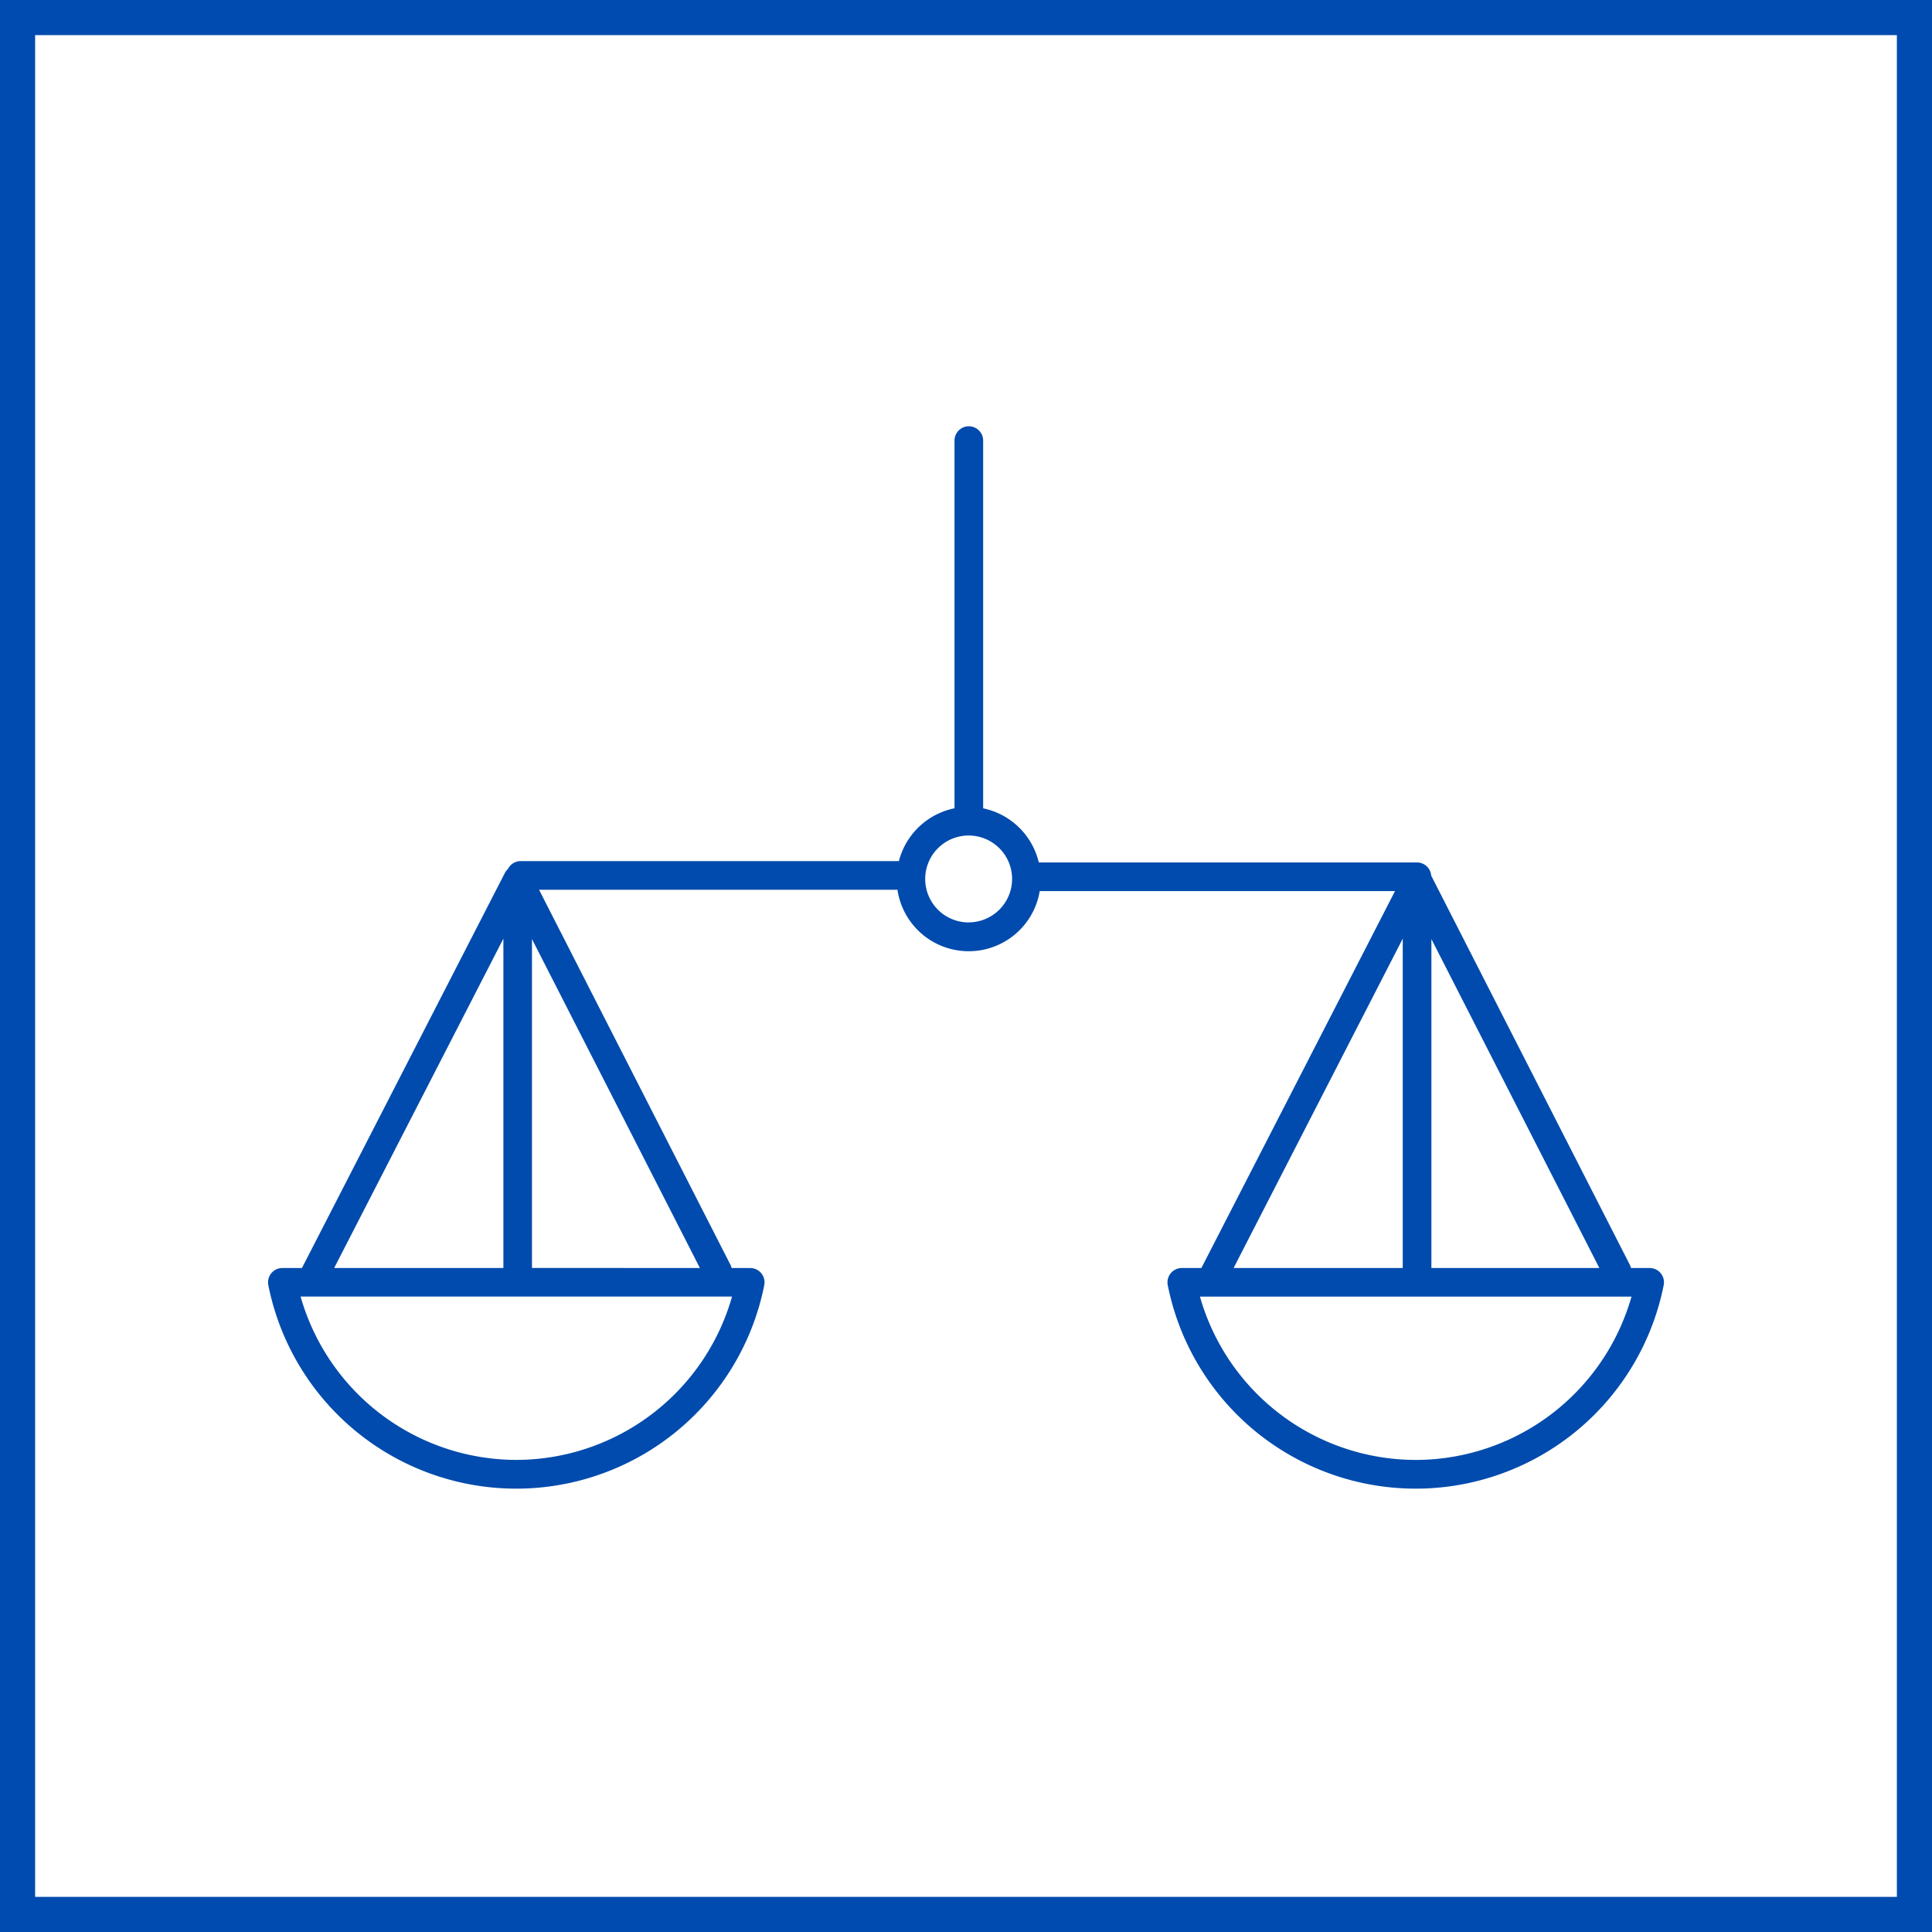
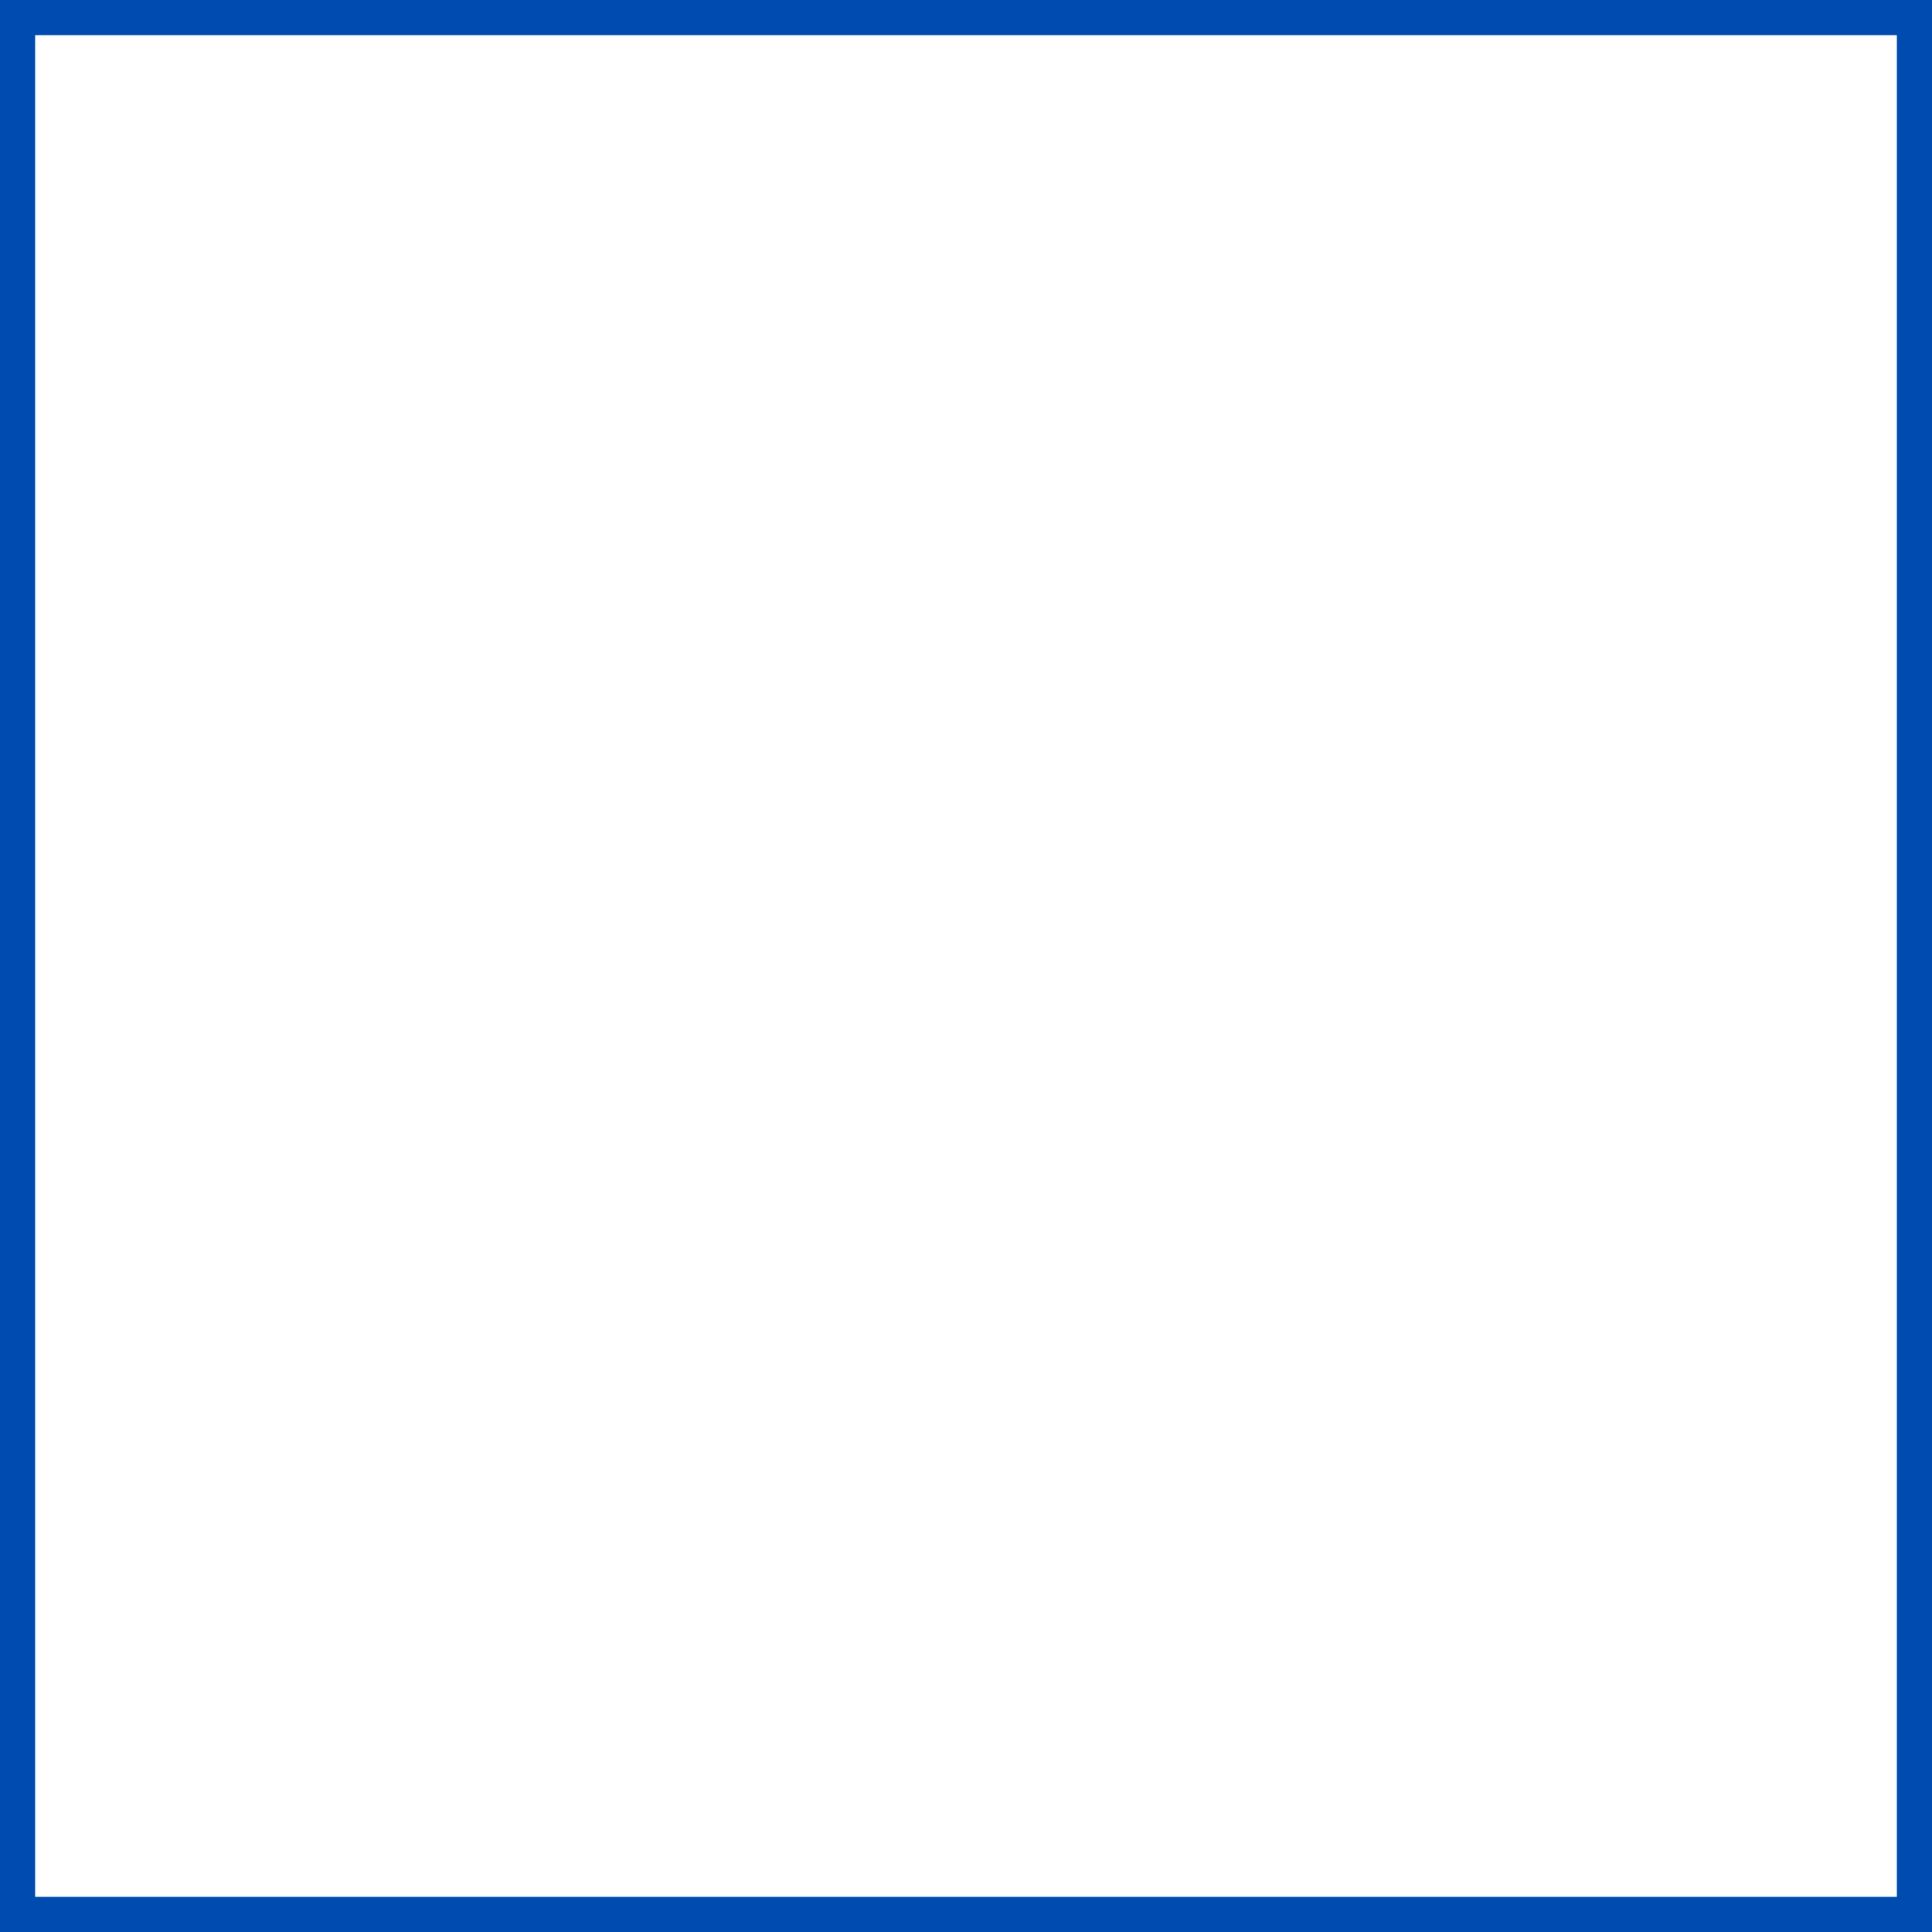
<svg xmlns="http://www.w3.org/2000/svg" width="110" height="110" viewBox="0 0 110 110">
  <defs>
    <clipPath id="clip-path">
      <rect id="長方形_1486" data-name="長方形 1486" width="79.479" height="60.516" fill="#004bad" />
    </clipPath>
  </defs>
  <g id="グループ_1721" data-name="グループ 1721" transform="translate(-718 -1174)">
    <rect id="長方形_1478" data-name="長方形 1478" width="110" height="110" transform="translate(718 1174)" fill="#fff" />
    <path id="長方形_1478_-_アウトライン" data-name="長方形 1478 - アウトライン" d="M2,2V108H108V2H2M0,0H110V110H0Z" transform="translate(718 1174)" fill="#004baf" />
    <g id="グループ_1711" data-name="グループ 1711" transform="translate(733.261 1198.242)">
      <g id="グループ_1710" data-name="グループ 1710" clip-path="url(#clip-path)">
-         <path id="パス_969" data-name="パス 969" d="M79.293,48.252a.816.816,0,0,0-.63-.3H77.6a.806.806,0,0,0-.064-.179L66.226,25.613a.813.813,0,0,0-.809-.751H43.883a4.115,4.115,0,0,0-3.167-3.081V.816a.816.816,0,0,0-1.631,0V21.778a4.115,4.115,0,0,0-3.166,3.007H14.384a.813.813,0,0,0-.725.449.812.812,0,0,0-.174.225L1.94,47.935c0,.006,0,.013-.007.019H.816a.816.816,0,0,0-.8.974,14.395,14.395,0,0,0,28.237,0,.816.816,0,0,0-.8-.974H26.394a.8.8,0,0,0-.064-.179l-10.9-21.359H35.837a4.1,4.1,0,0,0,8.1.077H64.165L53.15,47.935c0,.006,0,.013-.007.019H52.026a.816.816,0,0,0-.8.974,14.395,14.395,0,0,0,28.237,0,.815.815,0,0,0-.17-.676M66.237,29.224,75.8,47.954H66.237ZM13.4,29.2V47.954H3.764Zm.739,29.679a12.79,12.79,0,0,1-12.285-9.3H26.419a12.79,12.79,0,0,1-12.285,9.3m.893-10.93V29.224l9.562,18.73ZM39.891,28.277A2.474,2.474,0,1,1,42.364,25.8a2.476,2.476,0,0,1-2.474,2.474m24.715.928V47.954H54.975Zm.739,29.679a12.79,12.79,0,0,1-12.285-9.3H77.63a12.79,12.79,0,0,1-12.285,9.3" transform="translate(0)" fill="#004bad" />
-       </g>
+         </g>
    </g>
  </g>
</svg>